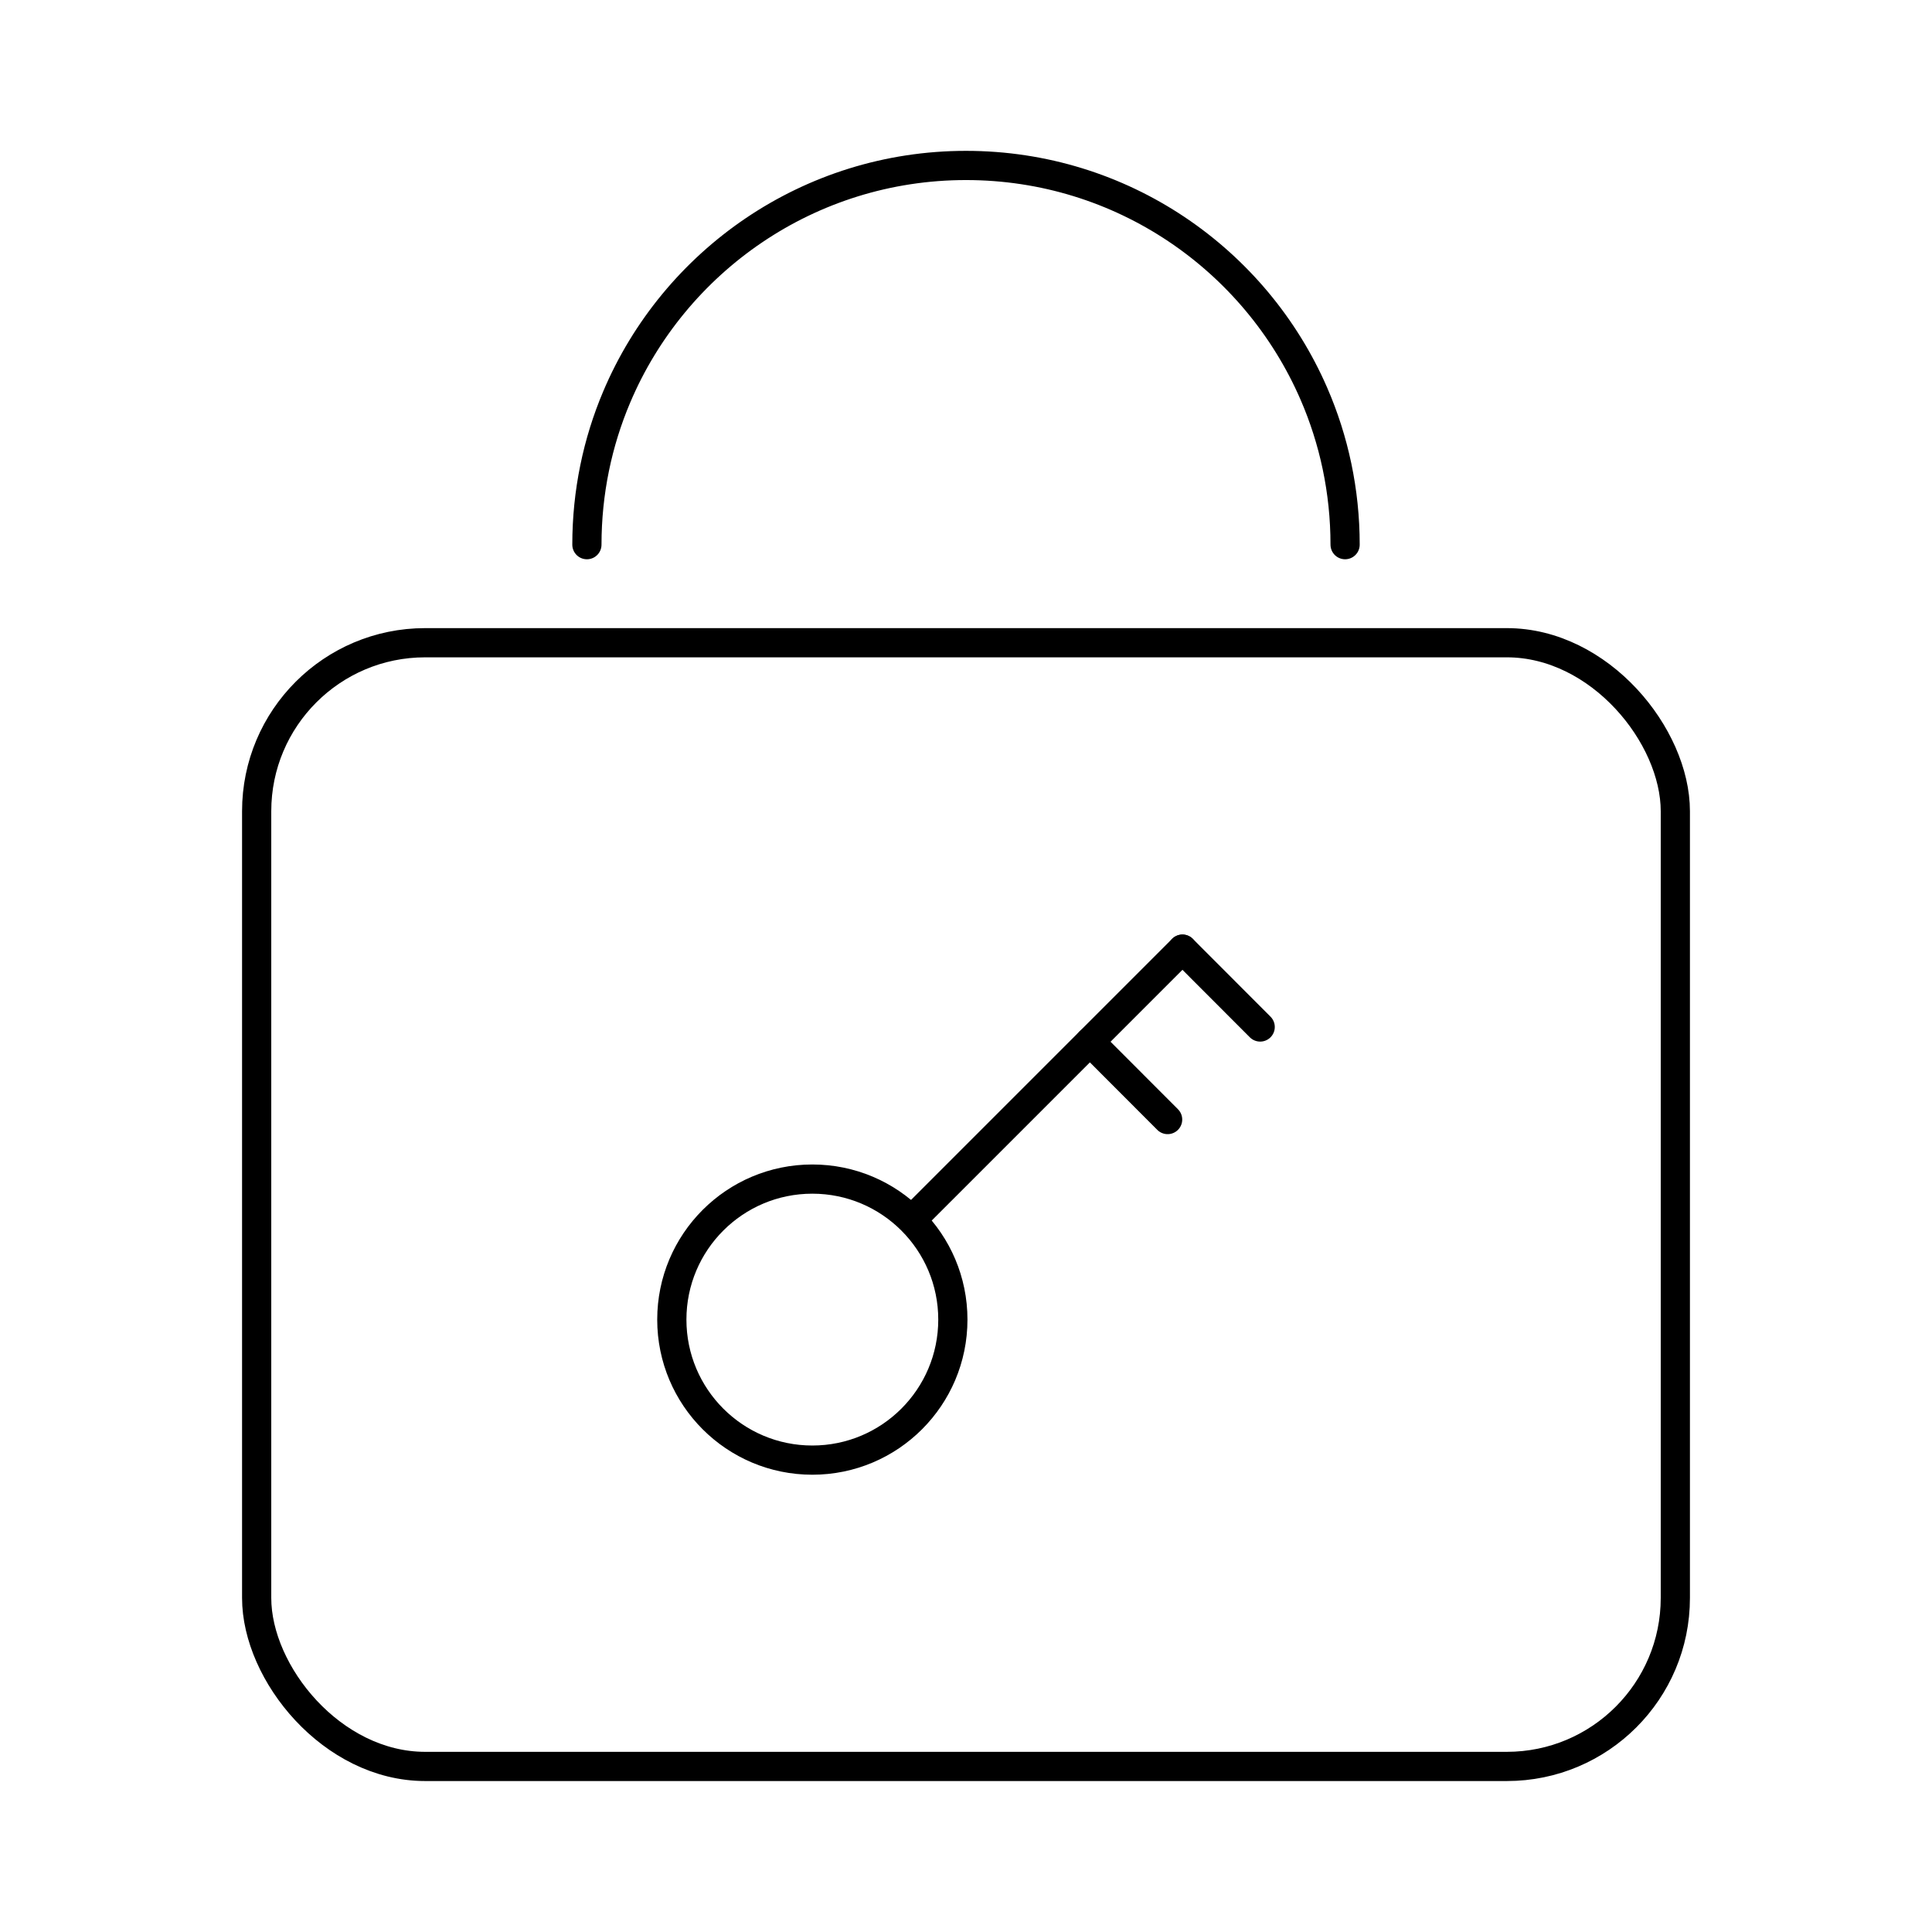
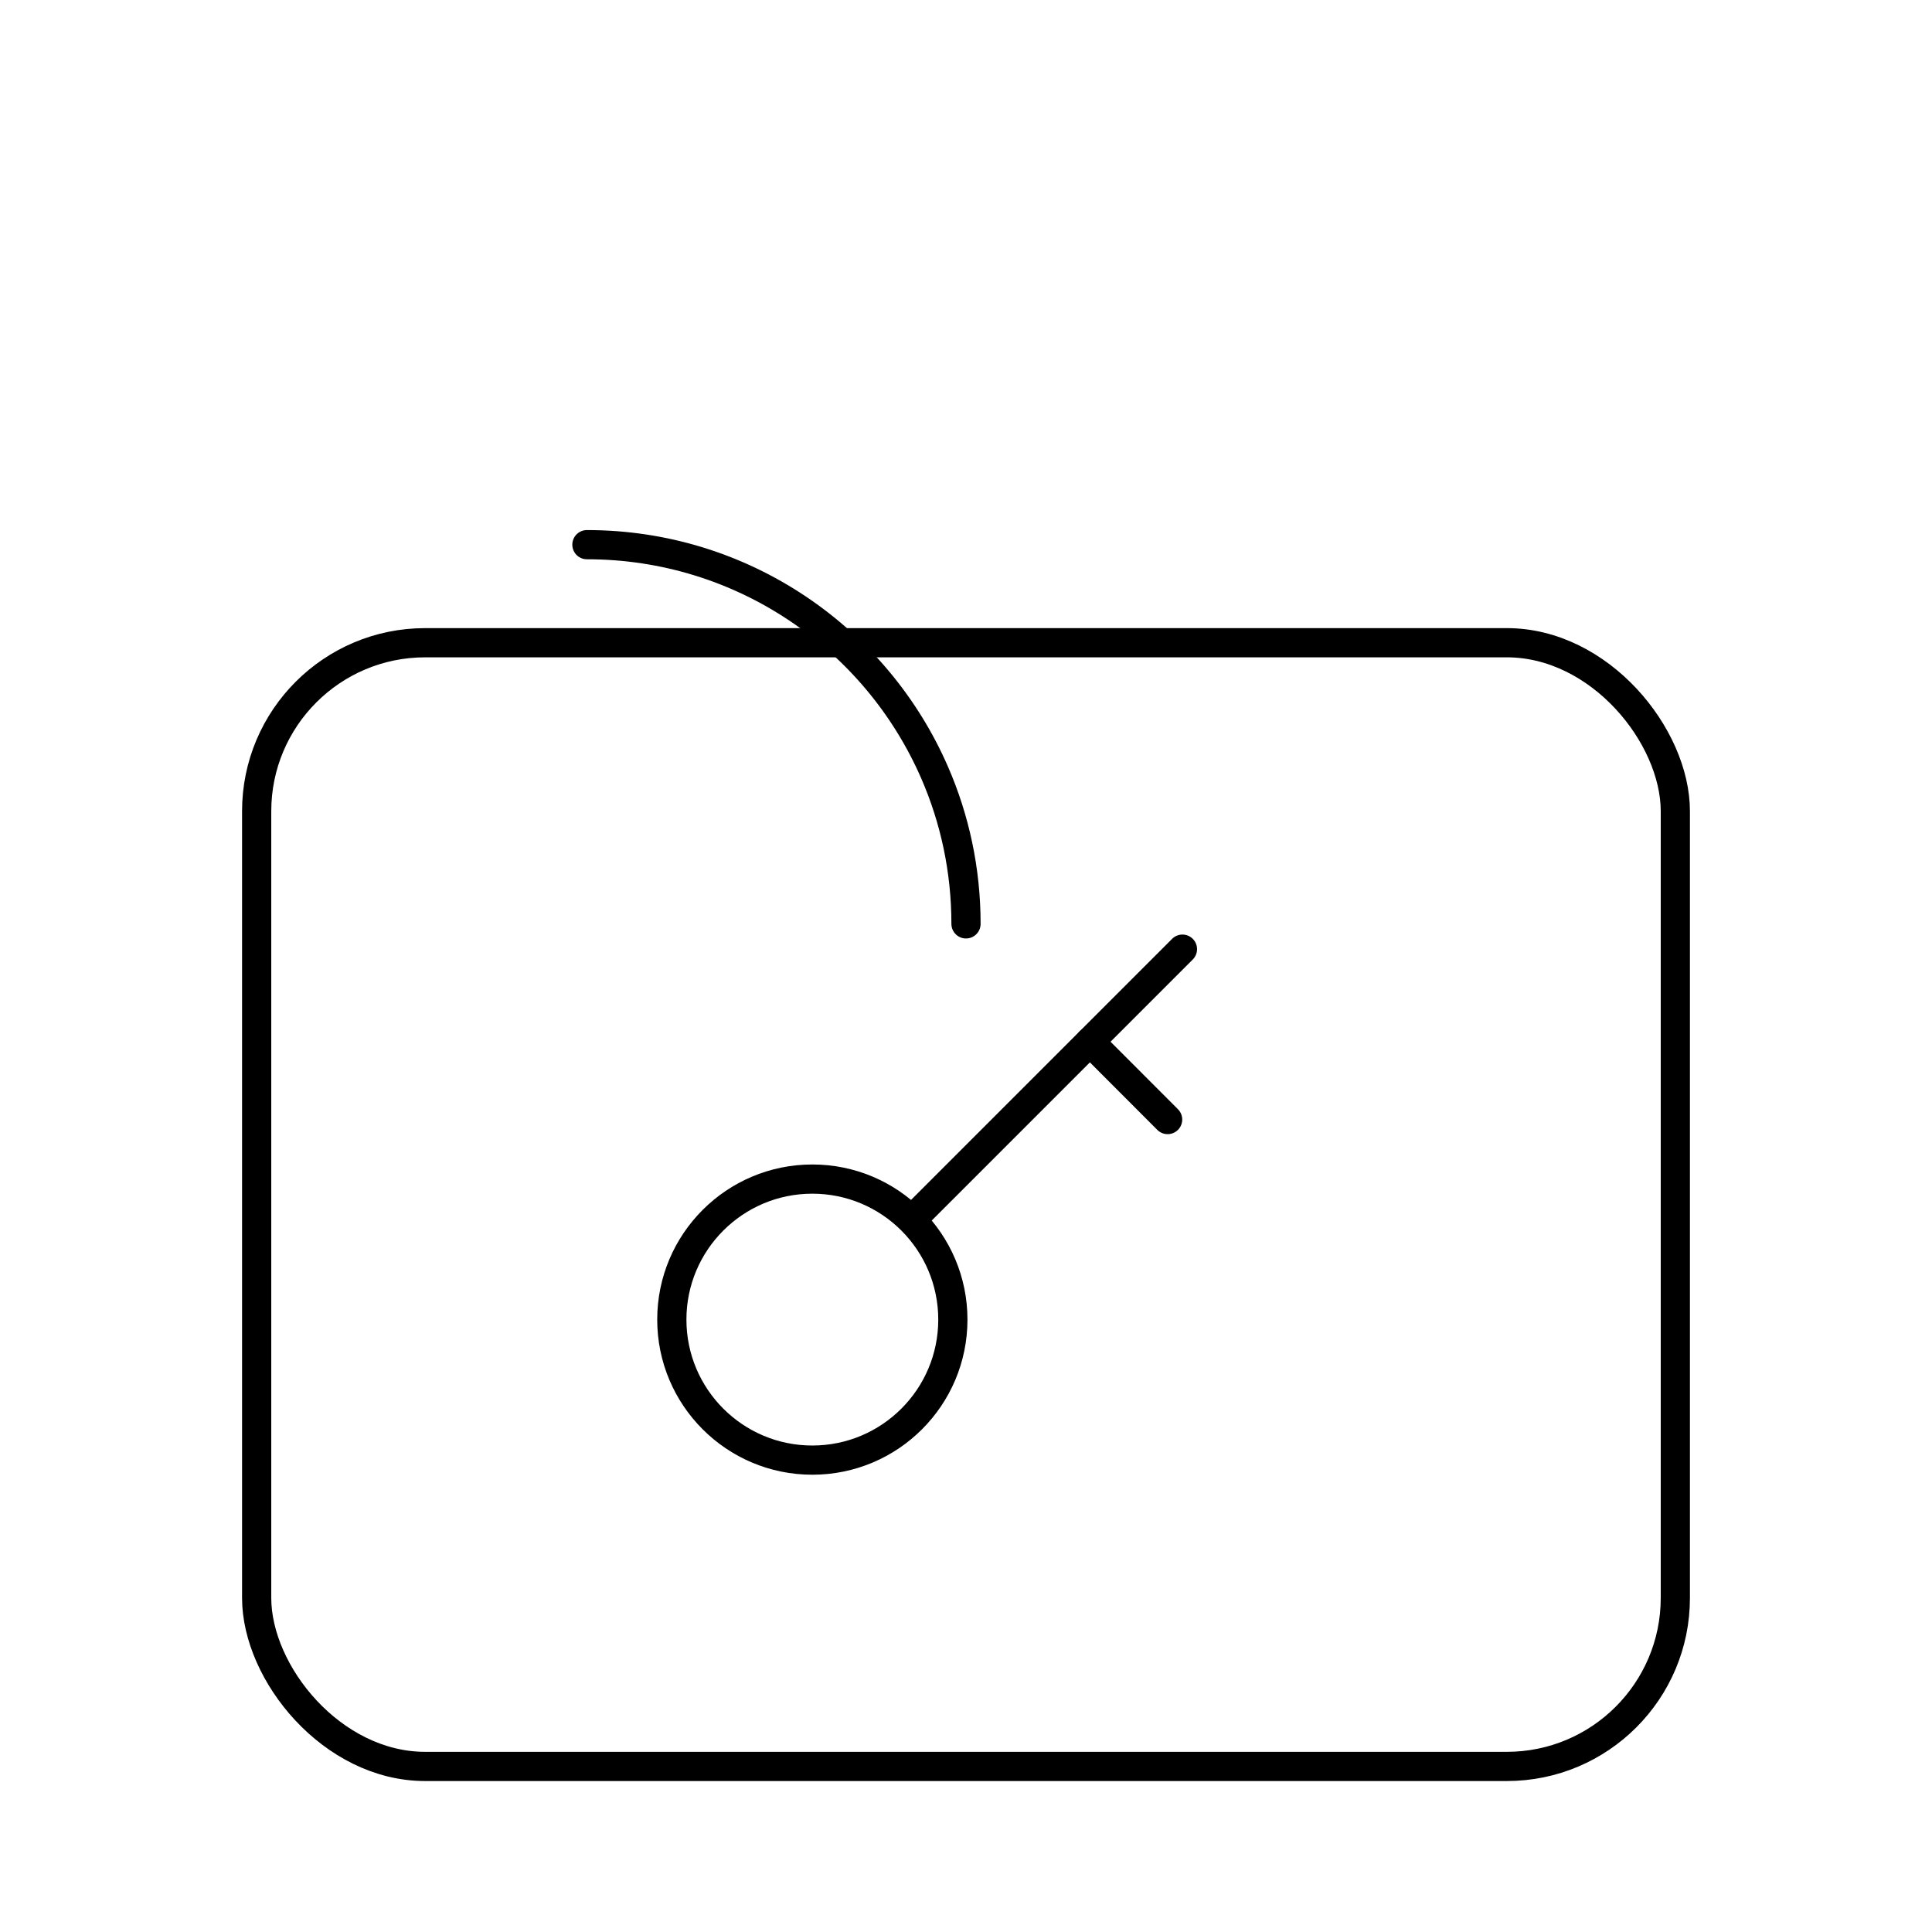
<svg xmlns="http://www.w3.org/2000/svg" id="_图层_1" data-name="图层 1" viewBox="0 0 172 172">
  <defs>
    <style>
      .cls-1, .cls-2 {
        fill: none;
      }

      .cls-2 {
        stroke: #000;
        stroke-linecap: round;
        stroke-width: 2.6px;
      }
    </style>
  </defs>
  <g>
-     <path class="cls-2" d="M52.25,48.49c0-4.66.94-9.1,2.65-13.14,5.12-12.11,17.12-20.62,31.1-20.62h0c13.87,0,25.78,8.36,30.97,20.32,1.79,4.12,2.78,8.66,2.78,13.44" />
+     <path class="cls-2" d="M52.25,48.49h0c13.87,0,25.78,8.36,30.97,20.32,1.79,4.12,2.78,8.66,2.78,13.44" />
    <g>
      <rect class="cls-2" x="22.85" y="57.22" width="126.3" height="100.04" rx="15" ry="15" />
      <g>
        <g>
          <circle class="cls-2" cx="72.32" cy="117.48" r="12.51" />
          <line class="cls-2" x1="81.86" y1="107.91" x2="105.27" y2="84.5" />
        </g>
-         <line class="cls-2" x1="105.27" y1="84.5" x2="112.19" y2="91.43" />
        <line class="cls-2" x1="97.03" y1="92.74" x2="103.95" y2="99.67" />
      </g>
    </g>
  </g>
  <rect class="cls-1" x=".13" width="172" height="172" />
</svg>